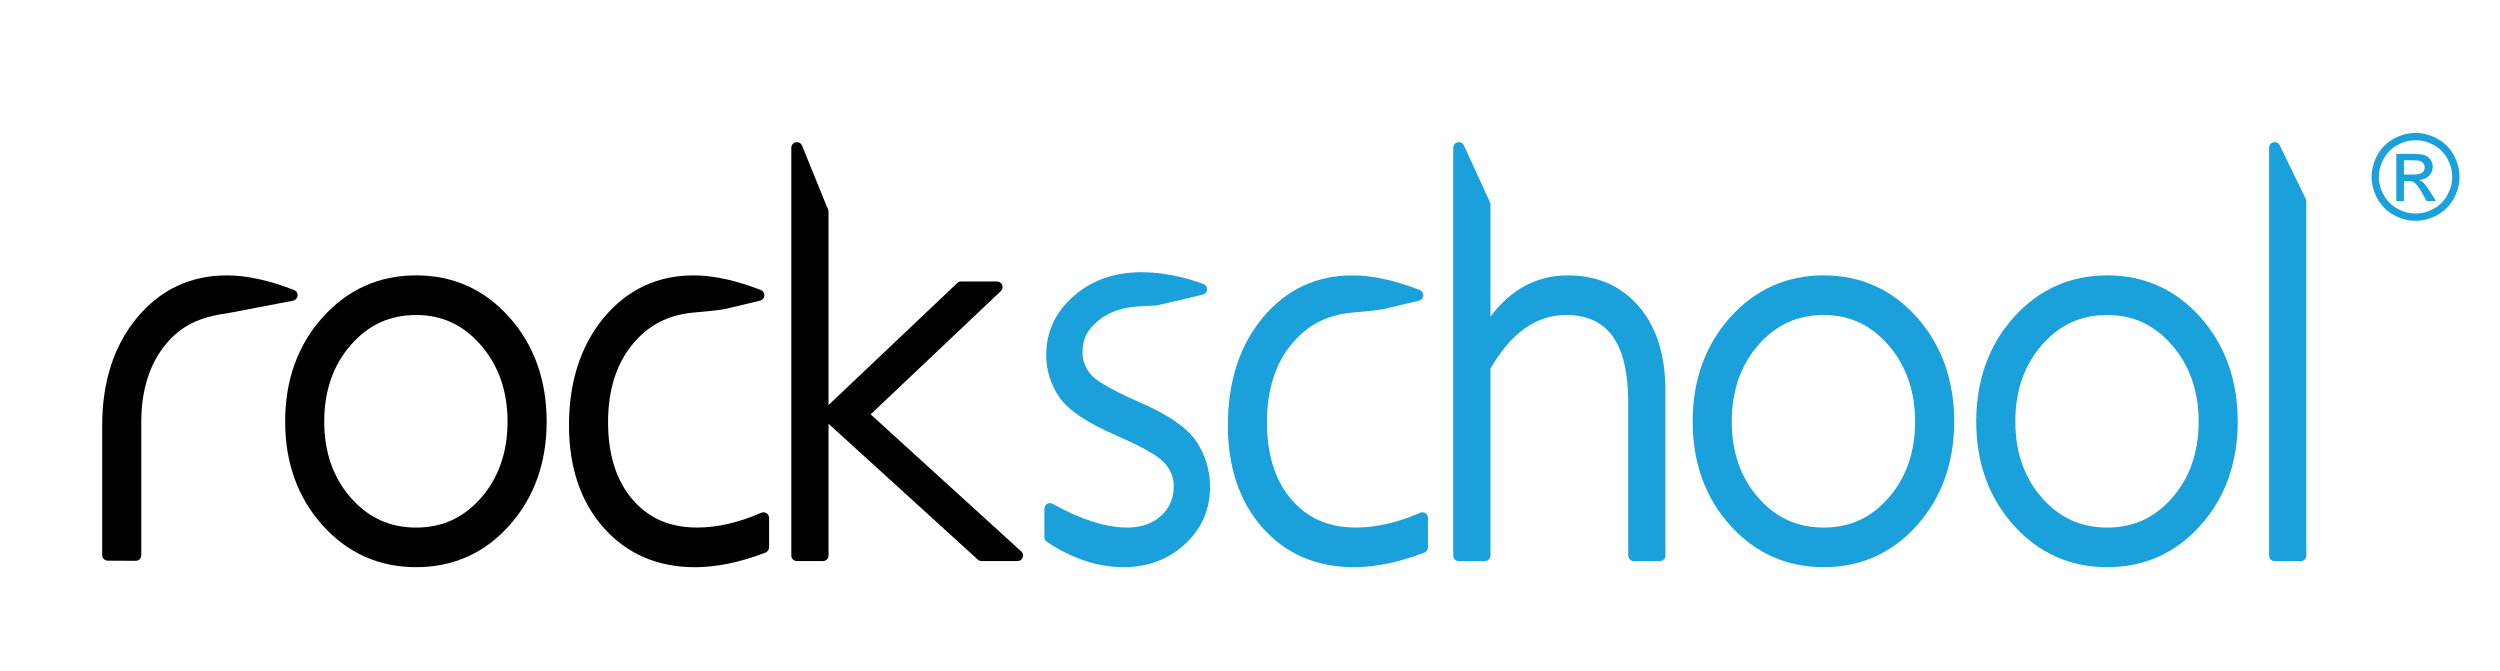
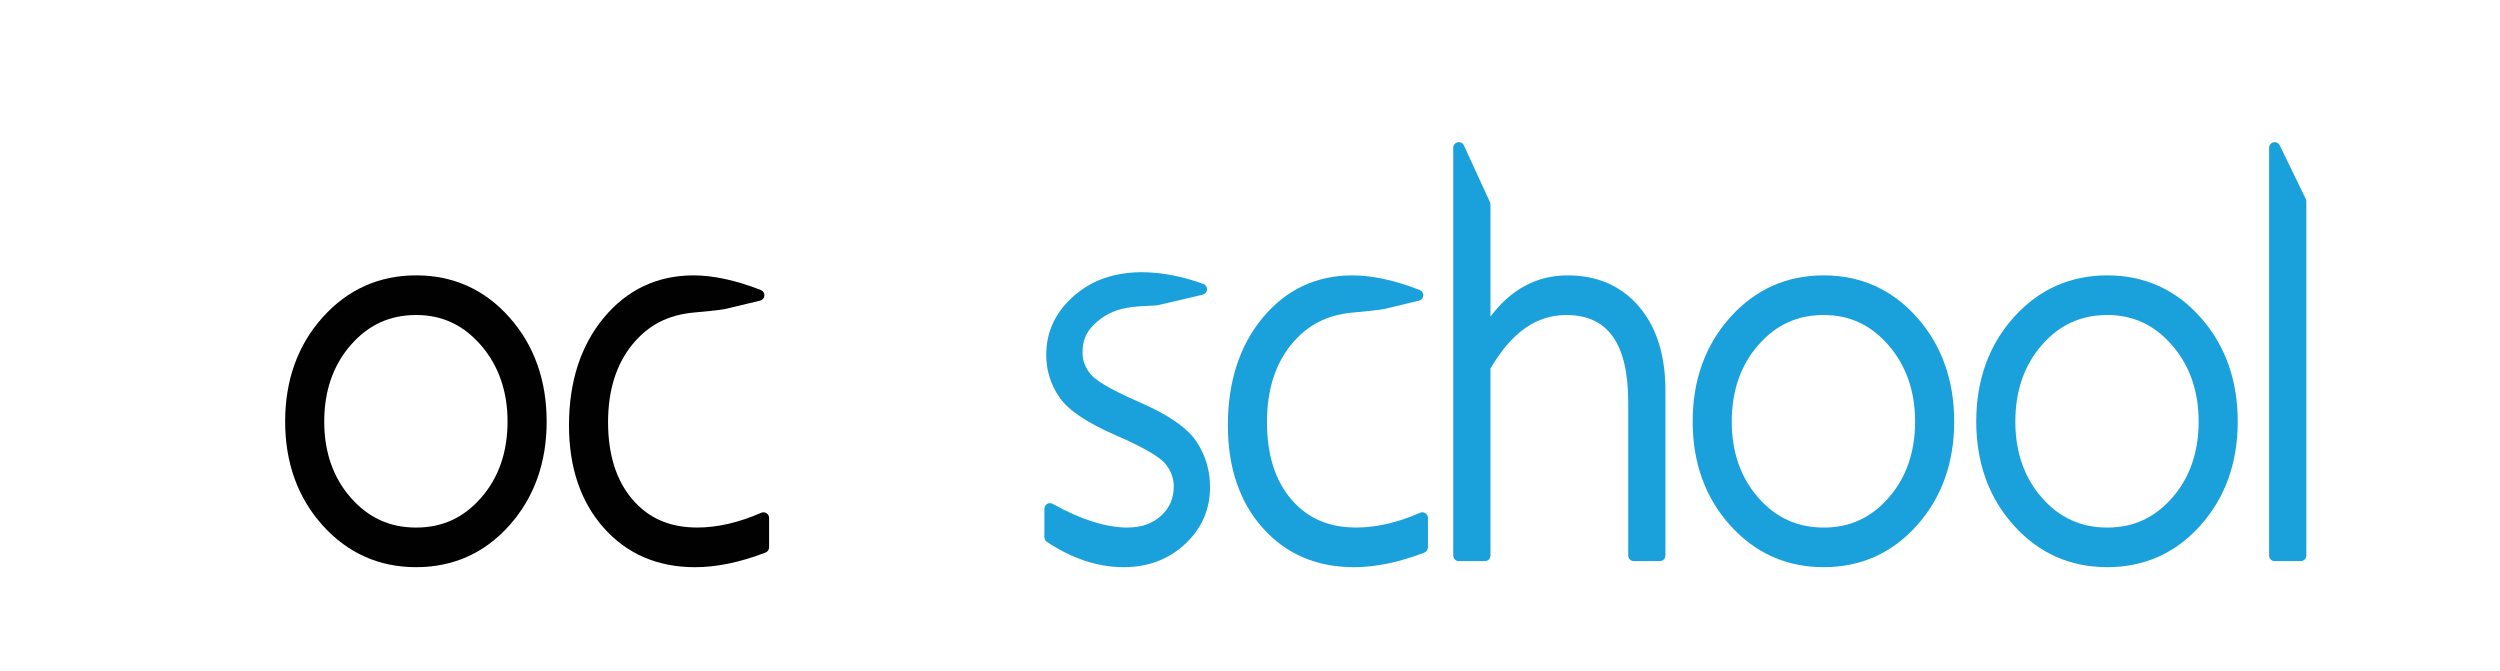
<svg xmlns="http://www.w3.org/2000/svg" version="1.1" id="Layer_1" x="0px" y="0px" width="283px" height="76px" viewBox="0 0 283 76" enable-background="new 0 0 283 76" xml:space="preserve">
  <path fill="#010101" d="M54.467,56.339c-1.99,2.274-4.396,3.381-7.357,3.381c-2.985,0-5.405-1.107-7.403-3.381  c-1.993-2.269-3.004-5.167-3.004-8.619c0-3.469,1.011-6.383,3.004-8.664c2-2.285,4.421-3.397,7.403-3.397  c2.939,0,5.339,1.122,7.34,3.426c1.994,2.305,3.005,5.21,3.005,8.635C57.455,51.173,56.449,54.074,54.467,56.339 M57.679,35.939  c-2.808-3.162-6.364-4.768-10.569-4.768c-4.207,0-7.772,1.604-10.598,4.765c-2.809,3.139-4.233,7.106-4.233,11.784  c0,4.664,1.424,8.611,4.233,11.741c2.826,3.149,6.391,4.744,10.598,4.744c4.207,0,7.761-1.595,10.569-4.747  c2.788-3.13,4.203-7.076,4.203-11.738C61.881,43.045,60.466,39.08,57.679,35.939" />
-   <path fill="#010101" d="M15.507,35.971c-2.614,3.147-3.939,7.248-3.939,12.183v14.682c0,0.345,0.28,0.629,0.627,0.632l3.16,0.017  c0.169,0.003,0.331-0.063,0.451-0.182c0.119-0.119,0.186-0.279,0.186-0.447V47.79c0-3.613,0.933-6.576,2.77-8.814  c1.679-2.041,3.762-3.094,6.968-3.513c0.013-0.001,0.025-0.004,0.035-0.005l7.413-1.42c0.279-0.054,0.486-0.283,0.511-0.564  c0.024-0.281-0.138-0.543-0.401-0.646c-2.823-1.098-5.382-1.655-7.605-1.655C21.573,31.172,18.148,32.786,15.507,35.971" />
-   <path fill="#010101" d="M115.601,62.417c0,0-16.092-14.649-17.045-15.513c0.927-0.877,14.737-13.95,14.737-13.95  c0.127-0.122,0.199-0.289,0.199-0.459c0-0.078-0.017-0.159-0.045-0.233c-0.097-0.24-0.329-0.399-0.589-0.399h-4.059  c-0.162,0-0.318,0.063-0.435,0.174L93.789,45.849V23.982c0-0.082-0.017-0.163-0.046-0.24l-2.949-7.255  c-0.114-0.28-0.411-0.439-0.708-0.383c-0.297,0.058-0.51,0.319-0.51,0.622v46.157c0,0.351,0.281,0.632,0.632,0.632h2.949  c0.351,0,0.633-0.282,0.633-0.632V47.969l16.901,15.38c0.119,0.108,0.268,0.166,0.427,0.166h4.059c0.26,0,0.494-0.16,0.589-0.403  c0.029-0.074,0.041-0.152,0.041-0.229C115.806,62.709,115.734,62.538,115.601,62.417" />
  <path fill="#010101" d="M68.349,35.971c-2.614,3.147-3.94,7.248-3.94,12.183c0,4.75,1.32,8.649,3.925,11.588  c2.624,2.961,6.105,4.465,10.35,4.465c2.443,0,5.125-0.558,7.971-1.656c0.243-0.094,0.406-0.329,0.406-0.591v-3.336  c0-0.212-0.109-0.411-0.289-0.53c-0.178-0.116-0.404-0.135-0.599-0.05c-2.529,1.112-4.964,1.672-7.242,1.672  c-3.101,0-5.5-1.038-7.333-3.176c-1.836-2.134-2.765-5.078-2.765-8.751c0-3.613,0.931-6.576,2.77-8.814  c1.797-2.186,4.011-3.328,6.972-3.6l0.069-0.005c1.278-0.116,2.82-0.265,3.401-0.382c0.009-0.001,0.016-0.003,0.024-0.004  l3.978-0.952c0.269-0.063,0.467-0.296,0.485-0.572c0.019-0.276-0.145-0.531-0.403-0.632c-2.824-1.098-5.383-1.655-7.605-1.655  C74.414,31.172,70.992,32.786,68.349,35.971" />
  <path fill="#1AA1DB" d="M127.823,30.881c-2.651,0.274-4.739,1.195-6.57,2.902c-1.87,1.746-2.819,3.898-2.819,6.395  c0,1.763,0.512,3.391,1.518,4.832c1.013,1.449,3.106,2.854,6.399,4.283c3.792,1.647,5.124,2.658,5.575,3.218  c0.633,0.787,0.942,1.618,0.942,2.537c0,1.372-0.474,2.467-1.445,3.342c-0.991,0.895-2.235,1.328-3.805,1.328  c-2.427,0-5.272-0.899-8.454-2.68c-0.196-0.11-0.434-0.108-0.627,0.005c-0.195,0.113-0.312,0.32-0.312,0.546v3.221  c0,0.213,0.104,0.412,0.28,0.527c2.854,1.904,5.782,2.868,8.703,2.868c2.736,0,5.068-0.878,6.934-2.611  c1.882-1.745,2.836-3.919,2.836-6.461c0-1.891-0.524-3.629-1.559-5.172c-1.048-1.554-3.15-3.005-6.431-4.432  c-3.776-1.64-5.091-2.625-5.528-3.163c-0.618-0.755-0.917-1.556-0.917-2.444c0-1.34,0.39-2.293,1.301-3.19  c0.994-0.981,2.227-1.613,3.664-1.878c0.899-0.167,1.87-0.208,2.581-0.236c0.397-0.017,0.712-0.029,0.927-0.061  c0.018-0.001,0.037-0.007,0.055-0.01l5.082-1.19c0.272-0.063,0.47-0.298,0.486-0.578c0.017-0.278-0.152-0.536-0.414-0.631  C132.267,30.701,129.261,30.733,127.823,30.881" />
  <path fill="#1AA1DB" d="M142.934,35.971c-2.614,3.147-3.94,7.248-3.94,12.183c0,4.75,1.32,8.649,3.924,11.588  c2.624,2.961,6.106,4.465,10.351,4.465c2.444,0,5.125-0.558,7.972-1.656c0.243-0.094,0.403-0.329,0.403-0.591v-3.336  c0-0.212-0.107-0.411-0.284-0.53c-0.18-0.116-0.406-0.135-0.602-0.05c-2.525,1.112-4.965,1.672-7.243,1.672  c-3.098,0-5.498-1.038-7.331-3.176c-1.835-2.134-2.765-5.078-2.765-8.751c0-3.613,0.932-6.576,2.771-8.814  c1.795-2.186,4.011-3.328,6.969-3.6l0.07-0.005c1.279-0.116,2.82-0.265,3.403-0.382c0.008-0.001,0.017-0.003,0.022-0.004  l3.979-0.952c0.269-0.063,0.465-0.296,0.484-0.572c0.017-0.276-0.145-0.531-0.403-0.632c-2.823-1.098-5.381-1.655-7.603-1.655  C149,31.172,145.576,32.786,142.934,35.971" />
  <path fill="#1AA1DB" d="M165.004,16.108c-0.29,0.063-0.497,0.319-0.497,0.618v46.157c0,0.351,0.284,0.632,0.632,0.632h2.949  c0.35,0,0.633-0.282,0.633-0.632V41.718c2.371-4.071,5.177-6.058,8.578-6.058c4.719,0,7.015,3.232,7.015,9.885v17.337  c0,0.351,0.285,0.632,0.632,0.632h2.947c0.351,0,0.633-0.282,0.633-0.632V44.229c0-4.002-1.004-7.207-2.99-9.522  c-2.01-2.345-4.726-3.535-8.078-3.535c-3.494,0-6.423,1.574-8.737,4.67V23.154c0-0.09-0.02-0.181-0.057-0.264l-2.949-6.428  C165.59,16.191,165.297,16.044,165.004,16.108" />
  <path fill="#1AA1DB" d="M213.798,56.339c-1.987,2.274-4.395,3.381-7.357,3.381c-2.982,0-5.402-1.107-7.402-3.381  c-1.994-2.269-3.004-5.167-3.004-8.619c0-3.469,1.01-6.383,3.004-8.664c2-2.285,4.421-3.397,7.402-3.397  c2.942,0,5.343,1.122,7.344,3.426c1.993,2.305,3.005,5.21,3.005,8.635C216.79,51.173,215.783,54.074,213.798,56.339 M217.011,35.939  c-2.807-3.162-6.363-4.768-10.57-4.768c-4.205,0-7.769,1.604-10.598,4.765c-2.808,3.139-4.233,7.106-4.233,11.784  c0,4.664,1.425,8.611,4.236,11.741c2.826,3.149,6.389,4.744,10.595,4.744c4.207,0,7.763-1.595,10.569-4.747  c2.789-3.13,4.205-7.076,4.205-11.738C221.214,43.045,219.798,39.08,217.011,35.939" />
  <path fill="#1AA1DB" d="M245.899,56.339c-1.99,2.274-4.395,3.381-7.359,3.381c-2.981,0-5.404-1.107-7.402-3.381  c-1.993-2.269-3.003-5.167-3.003-8.619c0-3.469,1.01-6.383,3.003-8.664c2-2.285,4.421-3.397,7.402-3.397  c2.94,0,5.341,1.122,7.342,3.426c1.994,2.305,3.005,5.21,3.005,8.635C248.888,51.173,247.884,54.074,245.899,56.339 M249.11,35.939  c-2.807-3.162-6.364-4.768-10.57-4.768s-7.772,1.604-10.598,4.765c-2.809,3.139-4.232,7.106-4.232,11.784  c0,4.664,1.423,8.611,4.233,11.741c2.825,3.149,6.391,4.744,10.597,4.744c4.208,0,7.763-1.595,10.57-4.747  c2.789-3.13,4.202-7.076,4.202-11.738C253.312,43.045,251.899,39.08,249.11,35.939" />
  <path fill="#1AA1DB" d="M257.353,16.11c-0.288,0.066-0.49,0.32-0.49,0.616v46.157c0,0.351,0.282,0.632,0.632,0.632h2.95  c0.348,0,0.632-0.282,0.632-0.632V22.799c0-0.094-0.023-0.189-0.063-0.276l-2.95-6.074C257.934,16.185,257.639,16.043,257.353,16.11  " />
-   <path fill="#1AA1DB" d="M272.125,19.76h1.048c0.501,0,0.843-0.075,1.025-0.225c0.182-0.148,0.275-0.346,0.275-0.592  c0-0.158-0.044-0.301-0.134-0.425c-0.087-0.126-0.208-0.22-0.364-0.28c-0.156-0.062-0.445-0.093-0.868-0.093h-0.982V19.76z   M271.262,22.772v-5.353h1.838c0.629,0,1.083,0.05,1.365,0.148c0.281,0.099,0.505,0.271,0.673,0.518  c0.167,0.247,0.25,0.507,0.25,0.784c0,0.391-0.139,0.731-0.418,1.021c-0.28,0.291-0.65,0.454-1.111,0.488  c0.188,0.079,0.341,0.174,0.456,0.283c0.214,0.211,0.477,0.566,0.789,1.062l0.653,1.048h-1.054l-0.475-0.844  c-0.373-0.664-0.674-1.079-0.903-1.246c-0.157-0.123-0.389-0.185-0.692-0.185h-0.508v2.274H271.262z M273.444,15.871  c-0.698,0-1.38,0.18-2.04,0.537c-0.662,0.358-1.178,0.87-1.552,1.536s-0.562,1.359-0.562,2.08c0,0.716,0.185,1.401,0.552,2.059  c0.367,0.657,0.88,1.169,1.539,1.536c0.66,0.367,1.347,0.551,2.063,0.551c0.716,0,1.405-0.184,2.063-0.551  c0.658-0.366,1.172-0.879,1.536-1.536c0.364-0.658,0.546-1.343,0.546-2.059c0-0.721-0.187-1.414-0.556-2.08  c-0.371-0.666-0.889-1.177-1.552-1.536C274.818,16.051,274.138,15.871,273.444,15.871 M273.444,15.047  c0.835,0,1.65,0.214,2.445,0.643c0.795,0.428,1.416,1.041,1.859,1.838c0.444,0.798,0.665,1.629,0.665,2.496  c0,0.856-0.218,1.68-0.655,2.472c-0.438,0.791-1.05,1.404-1.84,1.841c-0.788,0.438-1.613,0.657-2.474,0.657  c-0.861,0-1.686-0.219-2.474-0.657c-0.791-0.437-1.403-1.05-1.842-1.841c-0.44-0.792-0.66-1.615-0.66-2.472  c0-0.867,0.224-1.697,0.669-2.496c0.446-0.797,1.067-1.41,1.862-1.838C271.793,15.262,272.609,15.047,273.444,15.047" />
</svg>